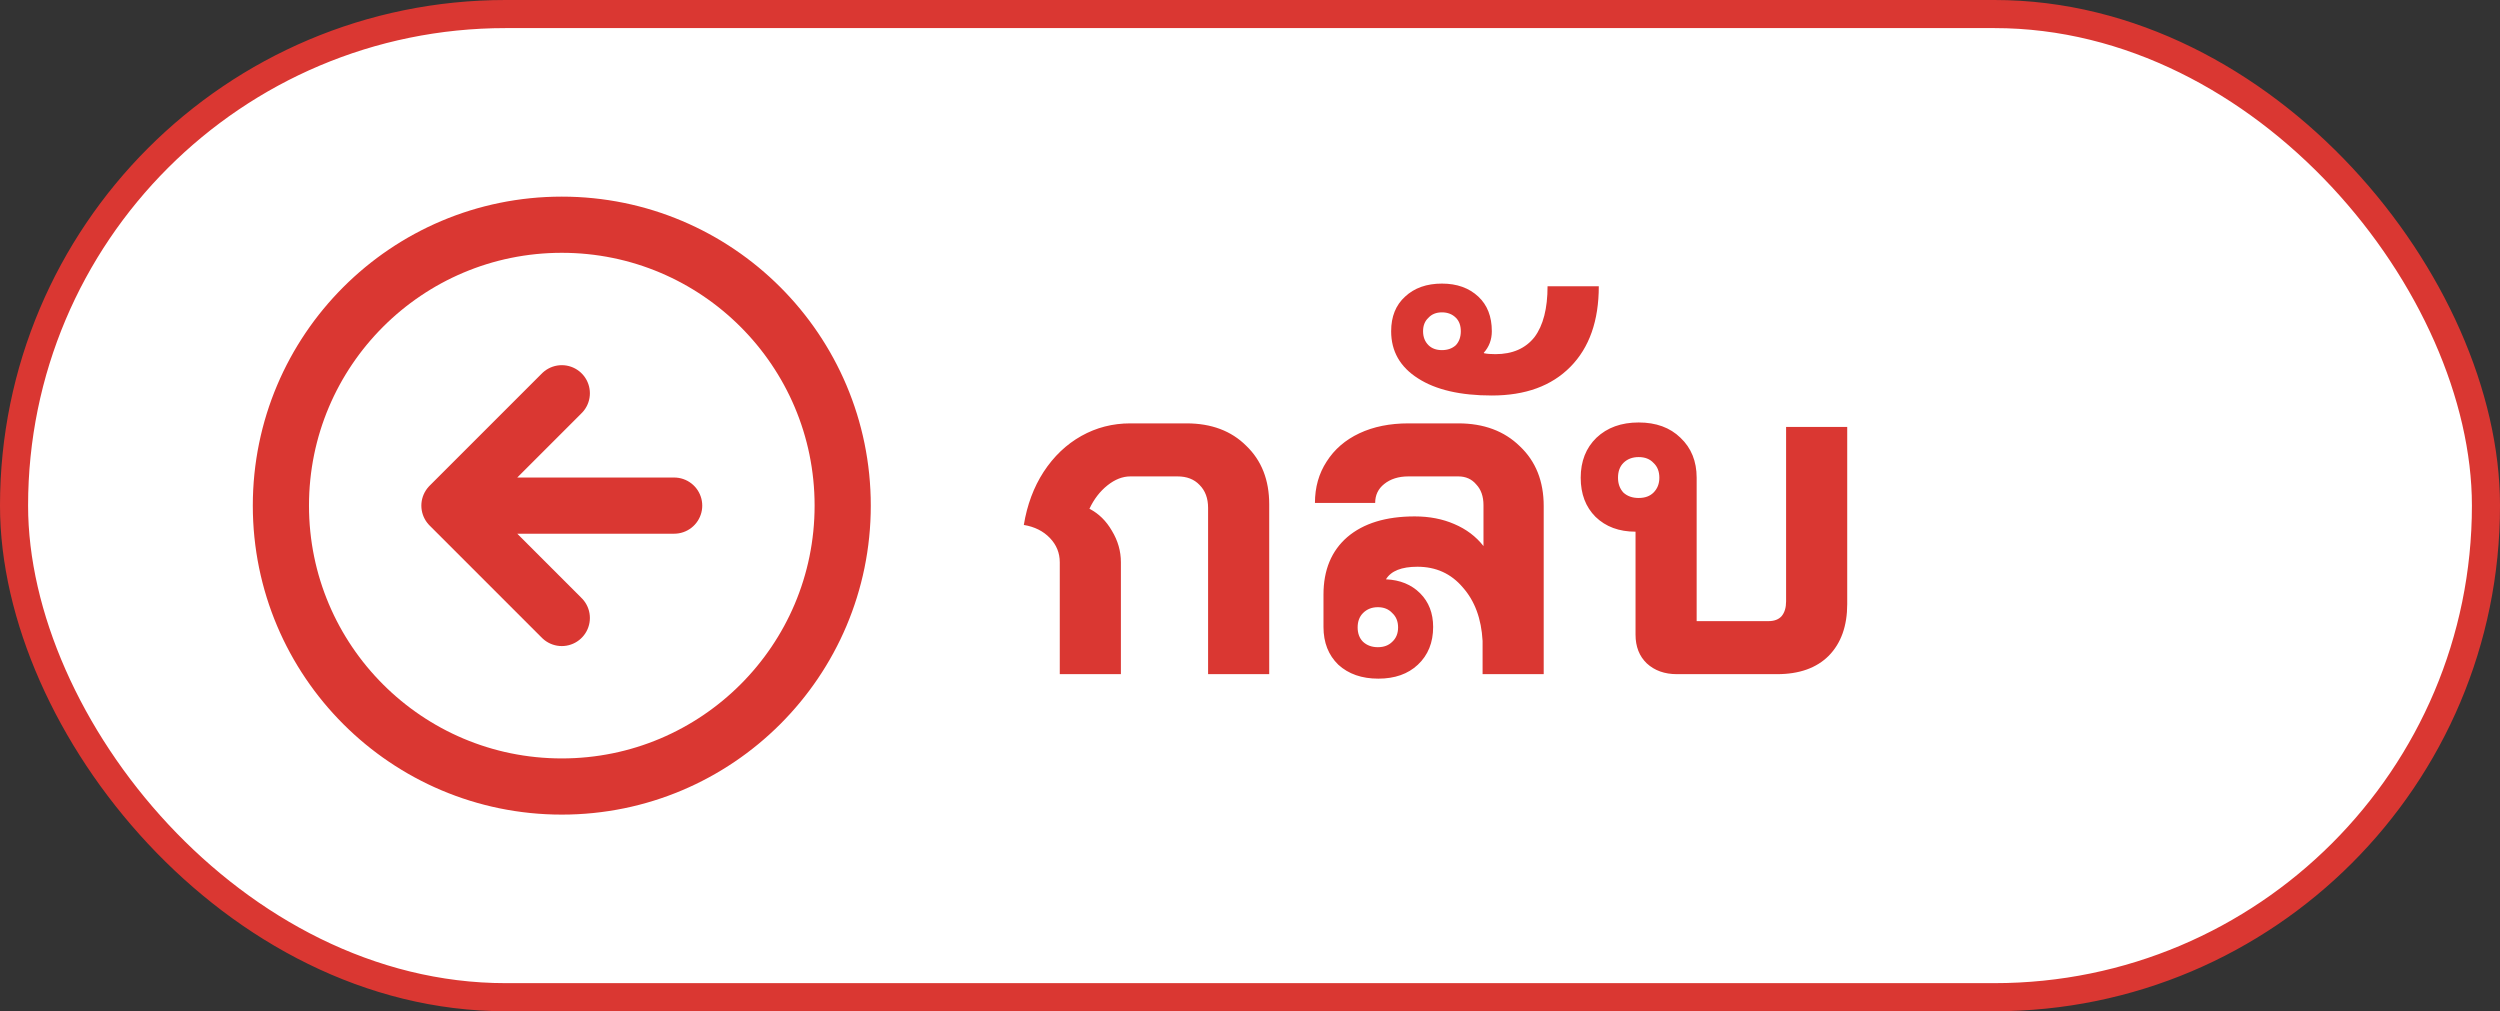
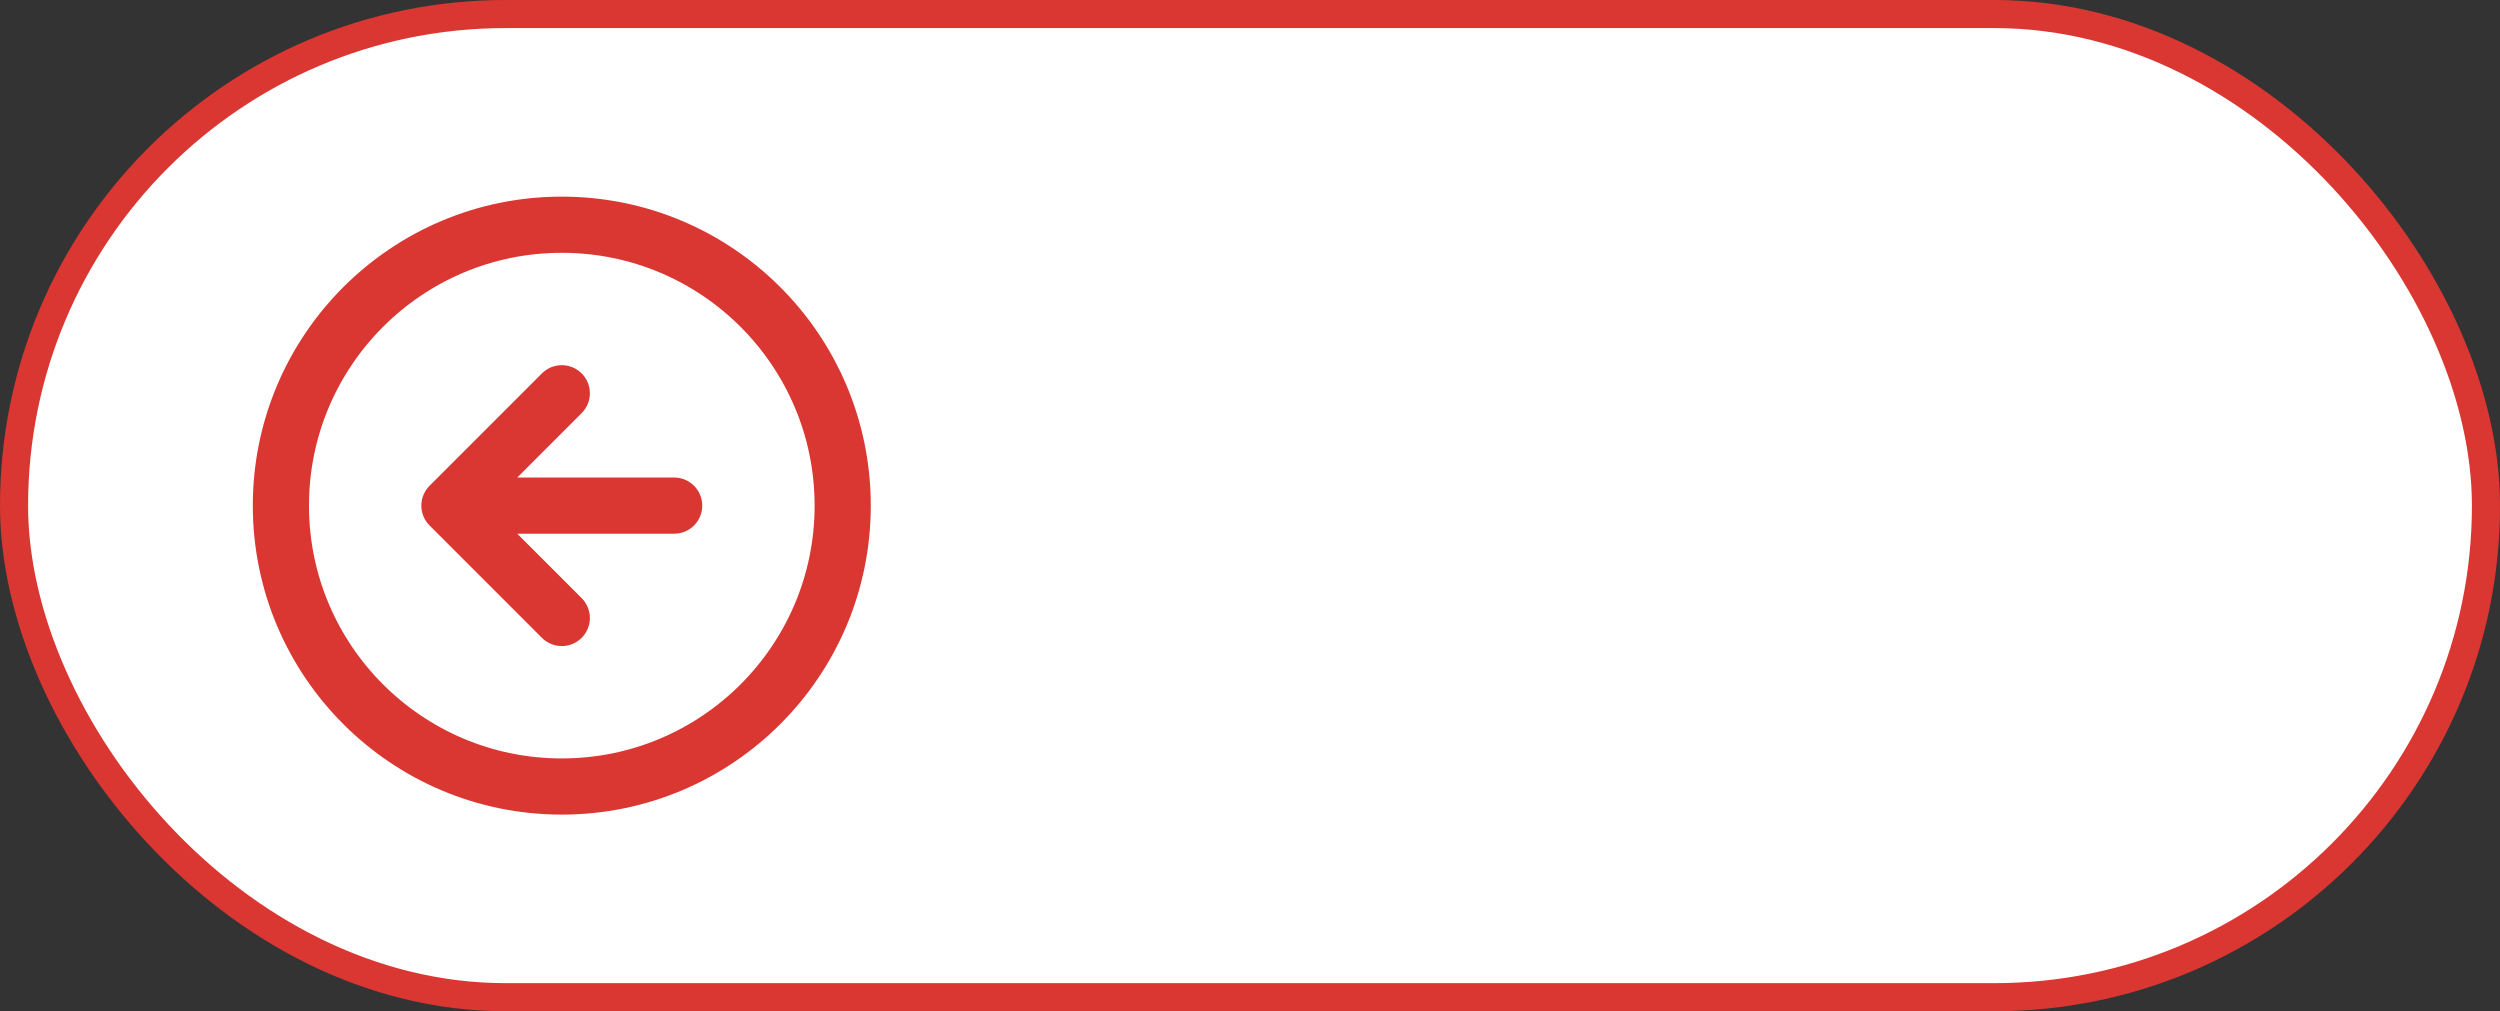
<svg xmlns="http://www.w3.org/2000/svg" width="89" height="36" viewBox="0 0 89 36" fill="none">
  <rect x="0" y="0" width="89" height="36" fill="#333333" stroke="none" />
  <rect x="0.5" y="0.5" width="88" height="35" rx="17.5" fill="white" />
  <rect x="0.5" y="0.5" width="88" height="35" rx="17.5" stroke="#DA3732" />
  <path d="M20 14L16 18M16 18L20 22M16 18L24 18M10 18C10 12.477 14.477 8 20 8C25.523 8 30 12.477 30 18C30 23.523 25.523 28 20 28C14.477 28 10 23.523 10 18Z" stroke="#DA3732" stroke-width="2" stroke-linecap="round" stroke-linejoin="round" />
-   <path d="M37.728 20.016C37.728 19.685 37.611 19.397 37.376 19.152C37.141 18.907 36.832 18.752 36.448 18.688C36.565 17.973 36.8 17.344 37.152 16.8C37.515 16.245 37.963 15.819 38.496 15.52C39.029 15.221 39.611 15.072 40.24 15.072H42.24C43.125 15.072 43.835 15.339 44.368 15.872C44.912 16.395 45.184 17.088 45.184 17.952V24H43.008V18.08C43.008 17.739 42.907 17.467 42.704 17.264C42.512 17.061 42.251 16.96 41.92 16.96H40.24C39.963 16.96 39.691 17.067 39.424 17.28C39.157 17.493 38.944 17.771 38.784 18.112C39.115 18.283 39.381 18.544 39.584 18.896C39.797 19.248 39.904 19.621 39.904 20.016V24H37.728V20.016ZM51.916 15.072C52.822 15.072 53.553 15.344 54.108 15.888C54.673 16.421 54.956 17.131 54.956 18.016V24H52.78V22.816C52.737 22.027 52.502 21.392 52.076 20.912C51.66 20.421 51.121 20.176 50.46 20.176C49.895 20.176 49.521 20.325 49.34 20.624C49.841 20.645 50.246 20.811 50.556 21.12C50.865 21.429 51.02 21.829 51.02 22.32C51.02 22.875 50.839 23.323 50.476 23.664C50.124 23.995 49.654 24.16 49.068 24.16C48.481 24.16 48.007 23.995 47.644 23.664C47.292 23.323 47.116 22.875 47.116 22.32V21.168C47.116 20.293 47.398 19.611 47.964 19.12C48.54 18.629 49.34 18.384 50.364 18.384C50.886 18.384 51.356 18.475 51.772 18.656C52.199 18.837 52.545 19.099 52.812 19.44V17.984C52.812 17.675 52.727 17.429 52.556 17.248C52.396 17.056 52.182 16.96 51.916 16.96H50.14C49.788 16.96 49.5 17.051 49.276 17.232C49.062 17.403 48.956 17.627 48.956 17.904H46.812C46.812 17.349 46.95 16.859 47.228 16.432C47.505 15.995 47.895 15.659 48.396 15.424C48.897 15.189 49.478 15.072 50.14 15.072H51.916ZM49.772 22.336C49.772 22.123 49.703 21.952 49.564 21.824C49.436 21.685 49.265 21.616 49.052 21.616C48.839 21.616 48.663 21.685 48.524 21.824C48.396 21.952 48.332 22.123 48.332 22.336C48.332 22.549 48.396 22.72 48.524 22.848C48.663 22.976 48.839 23.04 49.052 23.04C49.265 23.04 49.436 22.976 49.564 22.848C49.703 22.72 49.772 22.549 49.772 22.336ZM53.109 14.08C51.989 14.08 51.115 13.877 50.485 13.472C49.845 13.067 49.525 12.507 49.525 11.792C49.525 11.269 49.691 10.859 50.021 10.56C50.352 10.251 50.789 10.096 51.333 10.096C51.867 10.096 52.299 10.251 52.629 10.56C52.949 10.859 53.109 11.269 53.109 11.792C53.109 12.091 53.013 12.347 52.821 12.56L52.837 12.576C52.933 12.597 53.067 12.608 53.237 12.608C53.845 12.608 54.309 12.405 54.629 12C54.939 11.584 55.093 10.981 55.093 10.192H56.917C56.917 11.419 56.581 12.373 55.909 13.056C55.237 13.739 54.304 14.08 53.109 14.08ZM51.333 12.464C51.536 12.464 51.701 12.405 51.829 12.288C51.947 12.16 52.005 11.995 52.005 11.792C52.005 11.589 51.947 11.429 51.829 11.312C51.701 11.184 51.536 11.12 51.333 11.12C51.131 11.12 50.971 11.184 50.853 11.312C50.725 11.429 50.661 11.589 50.661 11.792C50.661 11.995 50.725 12.16 50.853 12.288C50.971 12.405 51.131 12.464 51.333 12.464ZM65.761 15.2V21.504C65.761 22.283 65.543 22.896 65.105 23.344C64.668 23.781 64.055 24 63.265 24H59.697C59.26 24 58.903 23.872 58.625 23.616C58.358 23.36 58.225 23.019 58.225 22.592V18.928C57.639 18.928 57.164 18.752 56.801 18.4C56.449 18.048 56.273 17.584 56.273 17.008C56.273 16.421 56.46 15.947 56.833 15.584C57.217 15.221 57.718 15.04 58.337 15.04C58.956 15.04 59.452 15.221 59.825 15.584C60.209 15.947 60.401 16.421 60.401 17.008V22.112H62.961C63.164 22.112 63.319 22.053 63.425 21.936C63.532 21.808 63.585 21.632 63.585 21.408V15.2H65.761ZM57.601 17.008C57.601 17.221 57.665 17.397 57.793 17.536C57.932 17.664 58.113 17.728 58.337 17.728C58.561 17.728 58.737 17.664 58.865 17.536C59.004 17.397 59.073 17.221 59.073 17.008C59.073 16.784 59.004 16.608 58.865 16.48C58.737 16.341 58.561 16.272 58.337 16.272C58.113 16.272 57.932 16.341 57.793 16.48C57.665 16.608 57.601 16.784 57.601 17.008Z" fill="#DA3732" />
</svg>